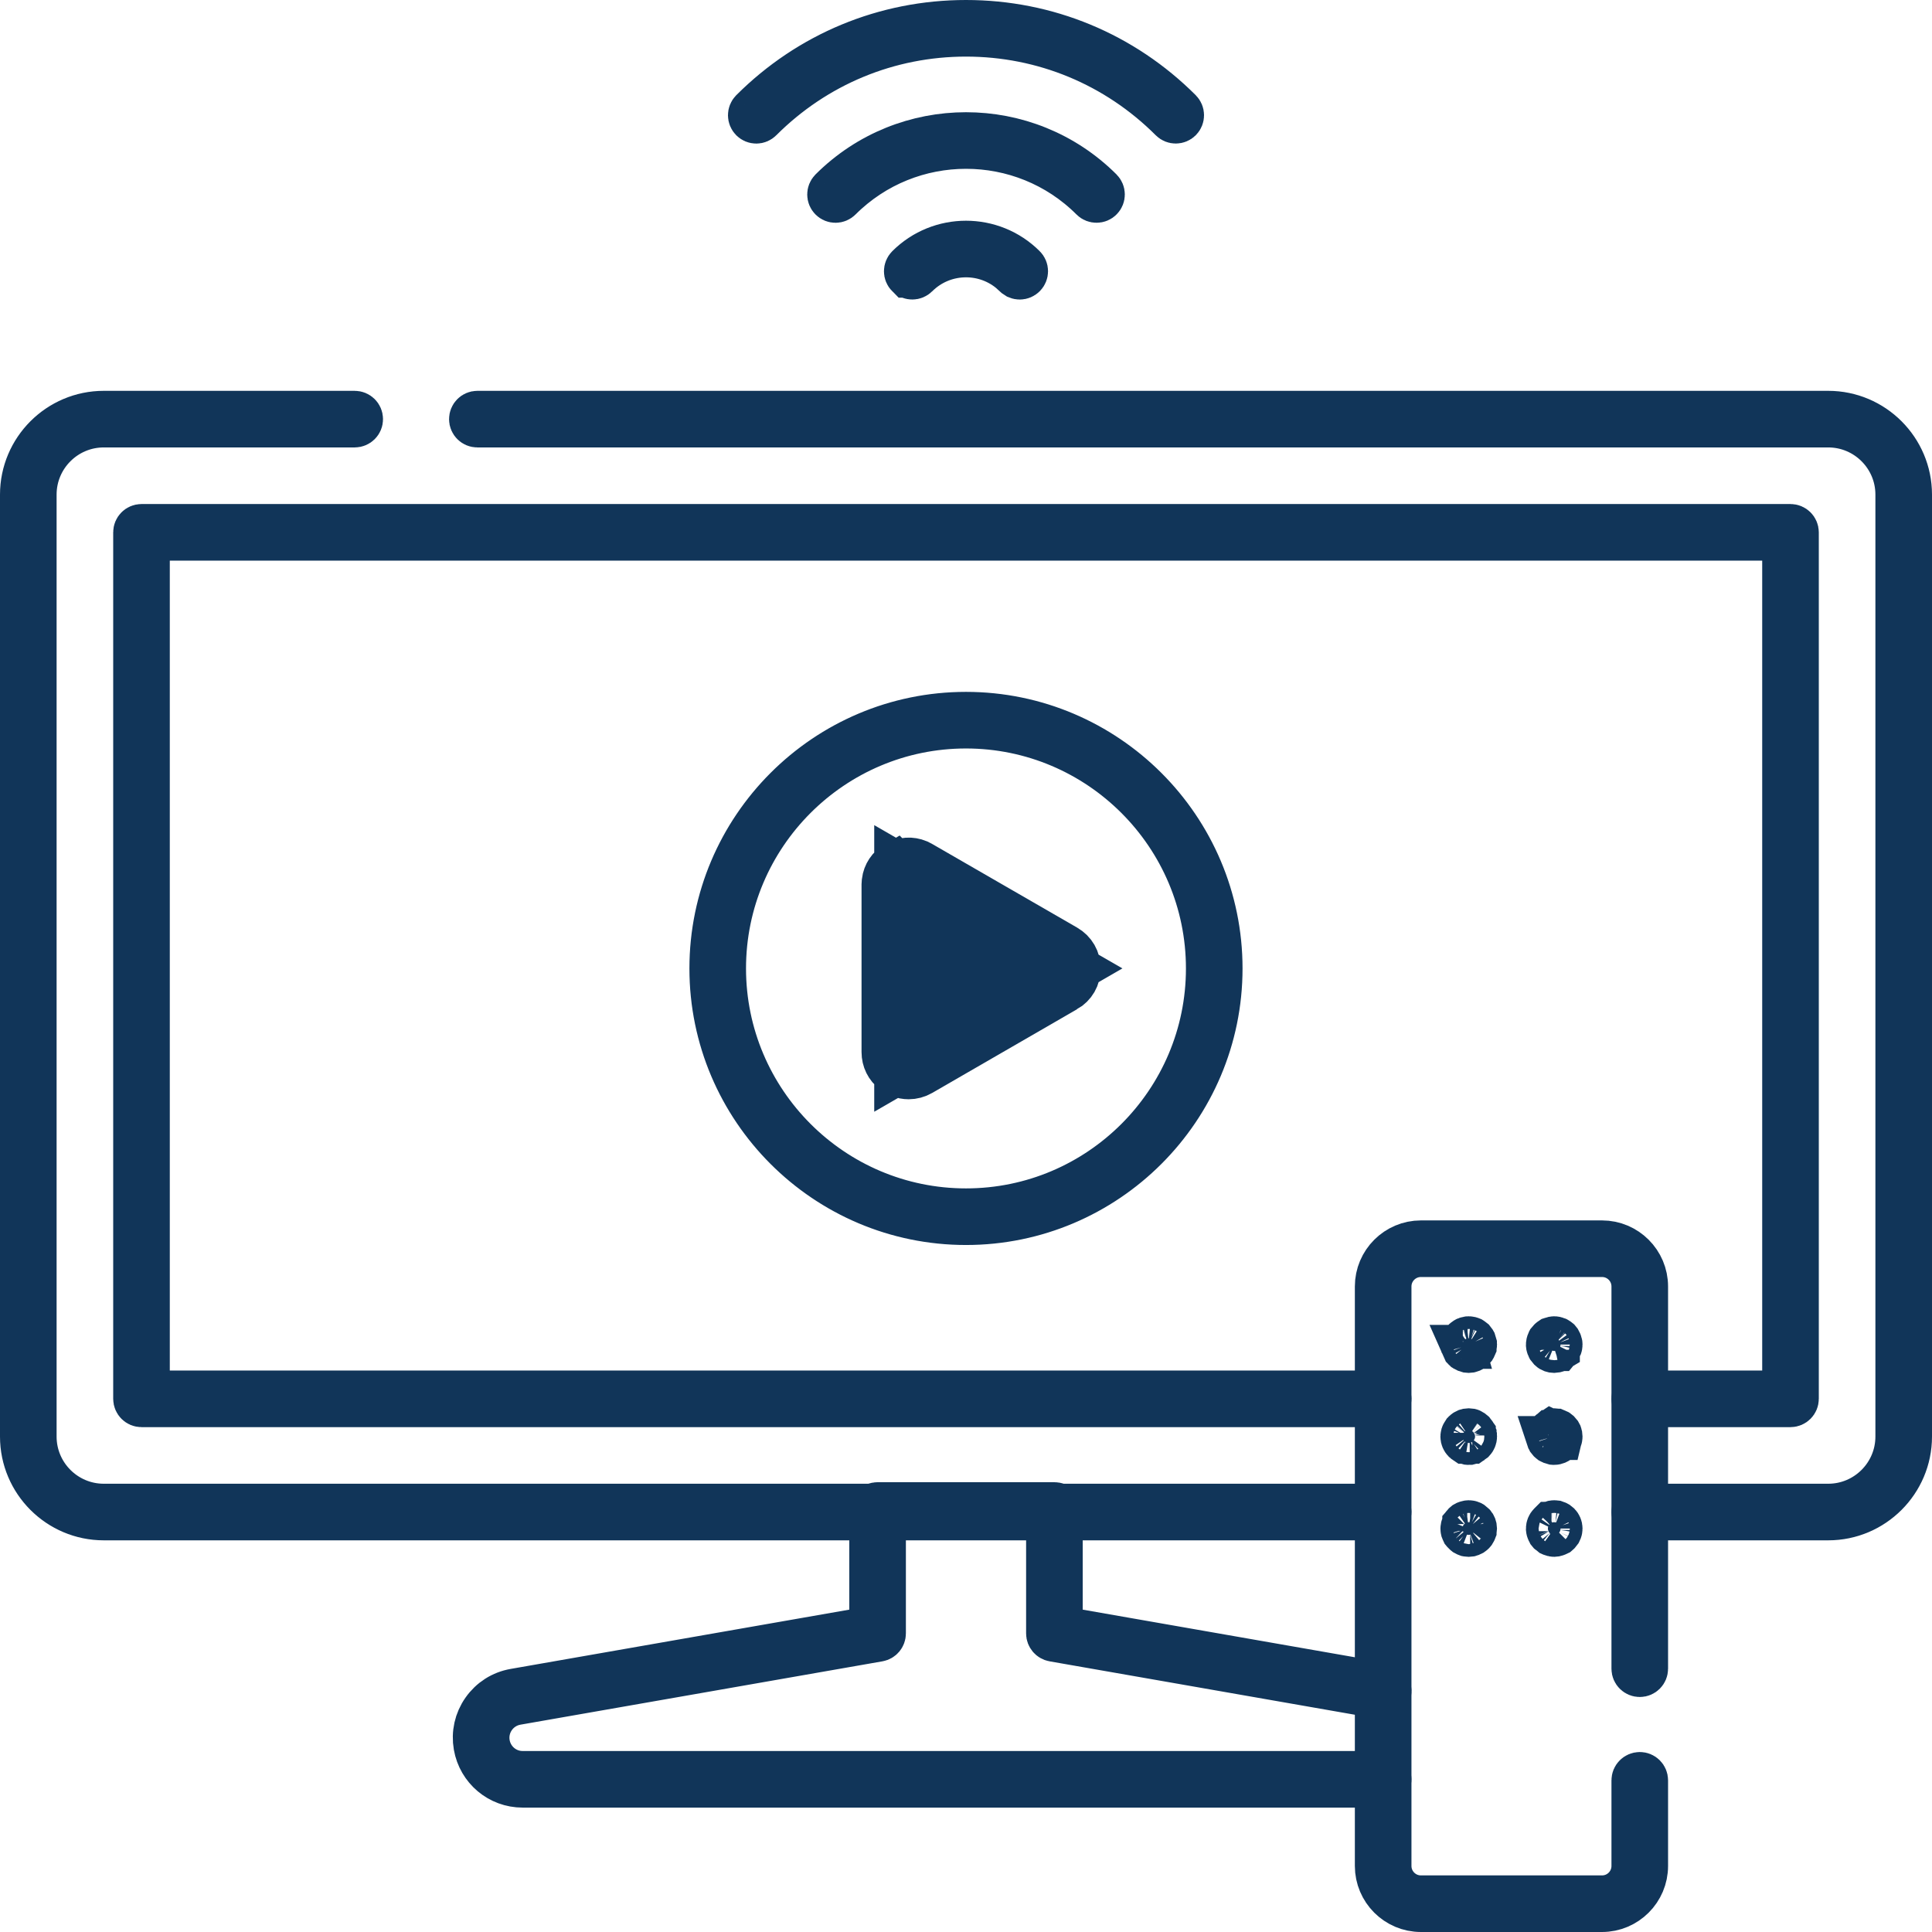
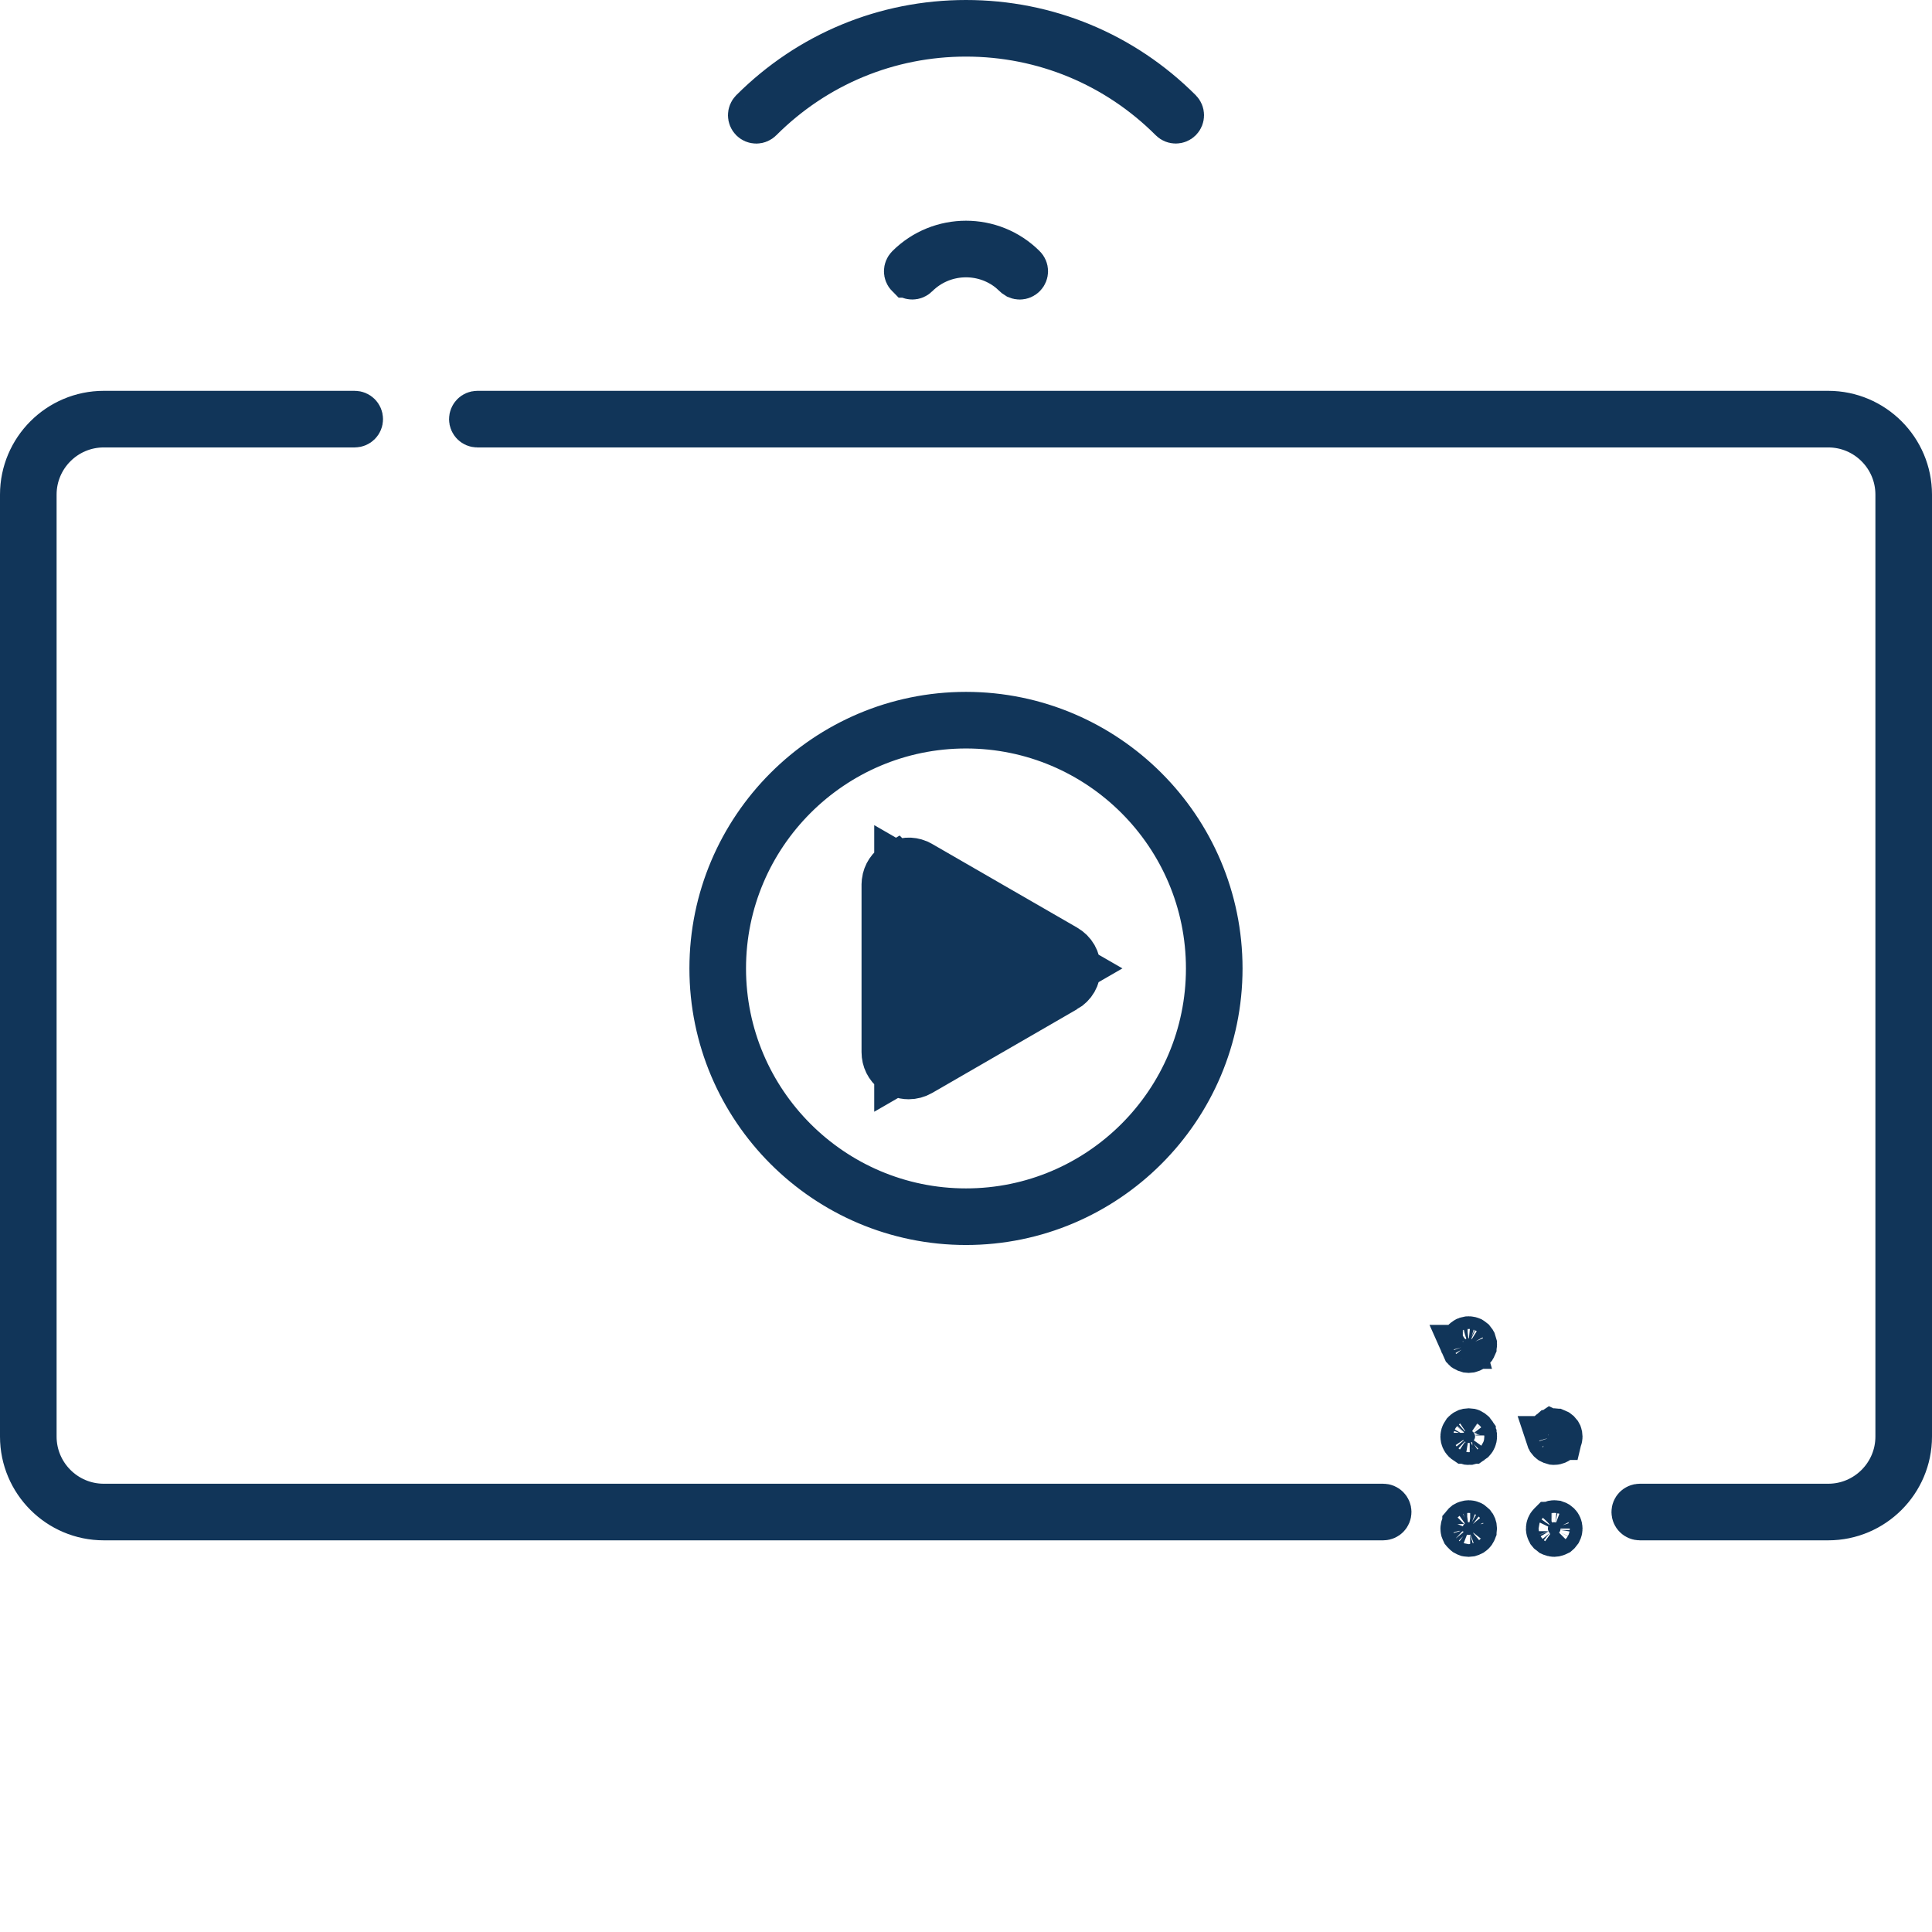
<svg xmlns="http://www.w3.org/2000/svg" width="44" height="44" viewBox="0 0 44 44" fill="none">
  <g clip-path="url(#clip0_31090_1855)">
-     <path d="M19.986 34.256H24.014C24.093 34.256 24.158 34.321 24.158 34.401V37.079L24.572 37.151L31.526 38.368C31.605 38.382 31.657 38.458 31.644 38.536C31.63 38.614 31.555 38.666 31.476 38.653L23.989 37.343C23.92 37.331 23.869 37.271 23.869 37.2V34.545H20.131V37.2C20.131 37.271 20.08 37.331 20.011 37.343L11.766 38.786C11.33 38.863 11.038 39.278 11.114 39.714C11.181 40.096 11.511 40.378 11.902 40.378H31.501C31.581 40.378 31.645 40.443 31.645 40.523C31.645 40.602 31.581 40.667 31.501 40.667H11.902C11.372 40.667 10.921 40.288 10.829 39.764C10.779 39.476 10.843 39.188 11.011 38.949C11.179 38.71 11.428 38.551 11.716 38.501L19.428 37.151L19.842 37.079V34.401C19.842 34.321 19.907 34.256 19.986 34.256Z" fill="#113559" stroke="#113559" />
    <path d="M10.871 9.401H41.637C42.664 9.401 43.5 10.238 43.5 11.264V32.717C43.5 33.743 42.664 34.58 41.637 34.58H37.345C37.265 34.58 37.2 34.515 37.2 34.435C37.2 34.356 37.265 34.291 37.345 34.291H41.637C42.505 34.291 43.211 33.585 43.211 32.717V11.264C43.211 10.396 42.505 9.69 41.637 9.69H10.871C10.791 9.69 10.727 9.625 10.727 9.546C10.727 9.466 10.791 9.401 10.871 9.401Z" fill="#113559" stroke="#113559" />
    <path d="M2.363 9.401H8.078C8.158 9.401 8.223 9.466 8.223 9.546C8.223 9.626 8.158 9.69 8.078 9.69H2.363C1.495 9.69 0.789 10.396 0.789 11.264V32.717C0.789 33.585 1.495 34.291 2.363 34.291H31.501C31.581 34.291 31.645 34.356 31.645 34.435C31.645 34.515 31.581 34.58 31.501 34.58H2.363C1.336 34.58 0.5 33.744 0.5 32.717V11.264C0.5 10.238 1.336 9.401 2.363 9.401Z" fill="#113559" stroke="#113559" />
-     <path d="M3.223 11.979H40.777C40.857 11.979 40.922 12.044 40.922 12.124V31.857C40.922 31.937 40.857 32.002 40.777 32.002H37.345C37.265 32.002 37.2 31.937 37.2 31.857C37.2 31.778 37.265 31.713 37.345 31.713H40.633V12.268H3.367V31.713H31.501C31.581 31.713 31.645 31.778 31.645 31.857C31.645 31.937 31.581 32.002 31.501 32.002H3.223C3.143 32.002 3.078 31.937 3.078 31.857V12.124C3.078 12.044 3.143 11.979 3.223 11.979Z" fill="#113559" stroke="#113559" />
    <path d="M22 16.257C25.197 16.258 27.798 18.859 27.798 22.056C27.798 25.252 25.196 27.854 22 27.854C18.803 27.854 16.201 25.253 16.201 22.056C16.201 18.859 18.803 16.257 22 16.257ZM22 16.546C18.962 16.546 16.49 19.018 16.49 22.056C16.491 25.094 18.962 27.565 22 27.565C25.038 27.565 27.509 25.094 27.509 22.056C27.509 19.018 25.038 16.547 22 16.546Z" fill="#113559" stroke="#113559" />
    <path d="M23.587 22.642C23.591 22.646 23.595 22.648 23.598 22.65C23.601 22.653 23.604 22.655 23.605 22.656L23.607 22.657H23.606C23.606 22.657 23.604 22.655 23.601 22.653C23.598 22.651 23.593 22.648 23.587 22.643C23.582 22.64 23.576 22.635 23.568 22.629L21.16 24.02L20.41 24.453V19.658L21.16 20.091L23.812 21.623L24.562 22.055L23.812 22.488L23.625 22.596L23.587 22.642ZM23.587 22.642C23.585 22.641 23.582 22.639 23.58 22.637C23.577 22.635 23.574 22.631 23.569 22.628L23.619 22.599L23.587 22.642ZM20.408 19.655C20.567 19.563 20.749 19.551 20.913 19.62L20.982 19.655L24.28 21.558C24.462 21.663 24.567 21.846 24.567 22.055C24.567 22.265 24.462 22.448 24.28 22.552H24.279L20.982 24.457C20.89 24.51 20.791 24.535 20.695 24.535C20.623 24.535 20.55 24.522 20.479 24.492L20.408 24.457L20.344 24.414C20.202 24.306 20.121 24.143 20.121 23.96V20.152L20.126 20.075C20.148 19.898 20.248 19.746 20.407 19.654L20.408 19.655ZM24.238 21.887L24.057 22.068L24.219 21.87C24.225 21.875 24.232 21.881 24.238 21.887ZM24.188 21.843C24.181 21.839 24.176 21.835 24.173 21.833C24.169 21.83 24.166 21.828 24.165 21.827L24.164 21.826C24.165 21.826 24.167 21.828 24.17 21.83C24.173 21.832 24.177 21.835 24.183 21.84C24.184 21.841 24.186 21.842 24.188 21.843Z" fill="#113559" stroke="#113559" />
-     <path d="M32.36 28.294H36.485C37.038 28.294 37.489 28.745 37.489 29.298V38.004C37.489 38.084 37.425 38.148 37.345 38.148C37.265 38.148 37.2 38.084 37.2 38.004V29.298C37.2 28.903 36.88 28.583 36.485 28.583H32.36C31.966 28.583 31.645 28.903 31.645 29.298V42.496C31.645 42.891 31.966 43.211 32.36 43.211H36.485C36.88 43.211 37.2 42.891 37.2 42.496V40.546C37.2 40.466 37.265 40.402 37.345 40.401C37.425 40.401 37.489 40.466 37.489 40.546V42.496C37.489 43.049 37.038 43.5 36.485 43.5H32.36C31.807 43.5 31.356 43.049 31.356 42.496V29.298C31.356 28.745 31.807 28.294 32.36 28.294Z" fill="#113559" stroke="#113559" />
    <path d="M33.5 30.488L33.513 30.493L33.532 30.505C33.539 30.509 33.545 30.515 33.551 30.52C33.556 30.526 33.562 30.533 33.566 30.539L33.583 30.569C33.586 30.577 33.588 30.586 33.591 30.598V30.599C33.592 30.606 33.594 30.614 33.594 30.622C33.594 30.63 33.593 30.638 33.591 30.648C33.588 30.661 33.585 30.669 33.583 30.674V30.675C33.578 30.687 33.572 30.698 33.567 30.705C33.565 30.708 33.559 30.715 33.548 30.727C33.539 30.734 33.534 30.739 33.532 30.74L33.531 30.741C33.524 30.746 33.517 30.75 33.51 30.753C33.493 30.76 33.48 30.762 33.473 30.764C33.464 30.765 33.455 30.767 33.448 30.767C33.442 30.767 33.434 30.765 33.424 30.764C33.417 30.762 33.407 30.76 33.392 30.754C33.383 30.75 33.374 30.746 33.366 30.741L33.365 30.74C33.363 30.739 33.357 30.733 33.347 30.724C33.338 30.714 33.333 30.708 33.331 30.706L33.33 30.705C33.326 30.698 33.319 30.688 33.313 30.674H33.315L33.307 30.646C33.305 30.638 33.304 30.63 33.304 30.622C33.304 30.614 33.304 30.606 33.306 30.6L33.307 30.598C33.309 30.586 33.312 30.578 33.315 30.57C33.319 30.56 33.324 30.549 33.33 30.54L33.331 30.539C33.335 30.533 33.341 30.526 33.347 30.52V30.52C33.352 30.514 33.358 30.509 33.365 30.505C33.373 30.5 33.379 30.496 33.383 30.494L33.393 30.489C33.4 30.486 33.41 30.482 33.423 30.48L33.424 30.48C33.441 30.477 33.457 30.476 33.474 30.48L33.5 30.488Z" fill="#113559" stroke="#113559" />
-     <path d="M35.448 30.488L35.458 30.492L35.48 30.505C35.487 30.509 35.491 30.513 35.493 30.515L35.499 30.52C35.504 30.526 35.509 30.534 35.517 30.544C35.521 30.551 35.524 30.557 35.527 30.564C35.534 30.58 35.537 30.588 35.537 30.59L35.539 30.599C35.541 30.606 35.541 30.614 35.541 30.622C35.541 30.63 35.54 30.639 35.538 30.648L35.537 30.655C35.537 30.657 35.535 30.663 35.531 30.675C35.527 30.686 35.521 30.694 35.517 30.701C35.509 30.711 35.504 30.719 35.499 30.725H35.498C35.489 30.733 35.483 30.739 35.48 30.74L35.48 30.741C35.472 30.746 35.462 30.751 35.448 30.757C35.444 30.759 35.436 30.76 35.425 30.763C35.413 30.765 35.404 30.767 35.397 30.767C35.39 30.767 35.382 30.765 35.372 30.764C35.361 30.761 35.352 30.759 35.345 30.757C35.331 30.751 35.323 30.746 35.319 30.744L35.313 30.74C35.308 30.736 35.301 30.731 35.295 30.725C35.289 30.719 35.283 30.711 35.275 30.7C35.27 30.69 35.266 30.684 35.266 30.683L35.263 30.675L35.257 30.656L35.255 30.648L35.252 30.622C35.252 30.614 35.252 30.606 35.254 30.6L35.257 30.589C35.257 30.588 35.257 30.581 35.264 30.565L35.267 30.561C35.267 30.56 35.268 30.558 35.27 30.555C35.271 30.552 35.272 30.548 35.274 30.544C35.282 30.534 35.289 30.526 35.295 30.52L35.3 30.515C35.3 30.515 35.301 30.514 35.303 30.513L35.318 30.501C35.322 30.498 35.326 30.496 35.329 30.494C35.332 30.493 35.334 30.492 35.335 30.492L35.341 30.489C35.349 30.486 35.359 30.483 35.373 30.48C35.388 30.477 35.405 30.476 35.422 30.48C35.436 30.483 35.444 30.486 35.448 30.488Z" fill="#113559" stroke="#113559" />
    <path d="M33.476 32.575C33.488 32.578 33.496 32.581 33.5 32.582L33.505 32.584C33.513 32.588 33.521 32.592 33.531 32.599C33.534 32.601 33.542 32.606 33.554 32.617C33.56 32.624 33.564 32.629 33.566 32.632V32.633C33.572 32.641 33.578 32.652 33.583 32.664V32.665C33.585 32.669 33.588 32.677 33.591 32.69V32.691C33.593 32.7 33.594 32.709 33.594 32.717C33.594 32.752 33.578 32.791 33.55 32.82C33.543 32.826 33.538 32.831 33.532 32.835H33.531C33.522 32.841 33.513 32.846 33.504 32.85L33.501 32.851C33.495 32.853 33.486 32.857 33.473 32.86H33.472C33.466 32.861 33.457 32.862 33.448 32.862L33.425 32.86C33.412 32.857 33.402 32.853 33.394 32.85C33.384 32.846 33.375 32.841 33.366 32.835H33.365C33.359 32.831 33.353 32.826 33.347 32.82C33.32 32.793 33.304 32.753 33.304 32.717C33.304 32.709 33.305 32.701 33.307 32.693C33.309 32.679 33.312 32.67 33.315 32.665C33.32 32.652 33.325 32.641 33.33 32.634L33.331 32.633C33.333 32.631 33.337 32.624 33.347 32.614C33.356 32.605 33.362 32.601 33.365 32.599C33.376 32.592 33.385 32.586 33.395 32.582C33.401 32.58 33.41 32.578 33.422 32.575C33.44 32.572 33.458 32.572 33.476 32.575Z" fill="#113559" stroke="#113559" />
    <path d="M35.424 32.575C35.436 32.578 35.444 32.581 35.448 32.582H35.449C35.462 32.587 35.472 32.594 35.48 32.599C35.483 32.601 35.489 32.606 35.498 32.614C35.504 32.62 35.509 32.628 35.517 32.638L35.531 32.664C35.535 32.676 35.537 32.682 35.537 32.684L35.539 32.693C35.54 32.699 35.541 32.708 35.541 32.717C35.541 32.725 35.541 32.734 35.539 32.742H35.538L35.537 32.749C35.537 32.751 35.534 32.759 35.528 32.774C35.525 32.781 35.521 32.787 35.517 32.794C35.509 32.805 35.504 32.813 35.499 32.819L35.493 32.825C35.491 32.827 35.487 32.831 35.48 32.835H35.48C35.473 32.84 35.462 32.845 35.449 32.851C35.444 32.853 35.435 32.856 35.422 32.859C35.413 32.861 35.404 32.862 35.397 32.862L35.373 32.86C35.361 32.857 35.35 32.853 35.342 32.85C35.33 32.845 35.322 32.84 35.319 32.838L35.313 32.835L35.303 32.827L35.295 32.82L35.274 32.794L35.267 32.779L35.264 32.774L35.256 32.75H35.257L35.254 32.74L35.252 32.717C35.252 32.708 35.253 32.7 35.254 32.694L35.257 32.683L35.263 32.664L35.267 32.656C35.267 32.653 35.27 32.647 35.276 32.637C35.283 32.628 35.288 32.619 35.294 32.614L35.295 32.614C35.3 32.609 35.307 32.602 35.313 32.598L35.315 32.599L35.318 32.596C35.322 32.593 35.33 32.588 35.343 32.582C35.35 32.58 35.359 32.578 35.37 32.575C35.387 32.572 35.405 32.572 35.424 32.575Z" fill="#113559" stroke="#113559" />
    <path d="M33.424 34.67C33.441 34.666 33.457 34.666 33.474 34.67L33.482 34.671C33.483 34.671 33.489 34.673 33.5 34.678L33.513 34.683L33.532 34.694C33.539 34.699 33.545 34.704 33.551 34.71C33.556 34.716 33.563 34.723 33.567 34.73L33.57 34.733C33.573 34.737 33.577 34.745 33.583 34.759C33.585 34.765 33.588 34.773 33.59 34.782C33.592 34.794 33.593 34.804 33.593 34.812C33.593 34.819 33.591 34.829 33.589 34.843C33.588 34.847 33.588 34.85 33.587 34.853C33.585 34.859 33.584 34.862 33.583 34.863V34.864C33.578 34.877 33.573 34.886 33.57 34.89L33.567 34.894C33.563 34.901 33.556 34.908 33.551 34.913C33.545 34.919 33.537 34.925 33.527 34.932C33.521 34.935 33.516 34.94 33.51 34.942C33.492 34.949 33.483 34.951 33.482 34.951L33.472 34.954C33.465 34.955 33.457 34.956 33.449 34.956C33.441 34.956 33.432 34.955 33.426 34.954L33.415 34.952L33.388 34.942C33.381 34.94 33.376 34.936 33.369 34.932C33.36 34.925 33.352 34.919 33.347 34.913L33.327 34.889L33.315 34.863C33.314 34.862 33.312 34.859 33.31 34.853C33.309 34.849 33.308 34.843 33.307 34.837C33.306 34.834 33.305 34.826 33.305 34.812C33.305 34.798 33.305 34.791 33.306 34.789L33.307 34.787C33.309 34.776 33.312 34.767 33.315 34.76C33.321 34.745 33.325 34.737 33.327 34.734L33.331 34.728C33.335 34.723 33.341 34.716 33.347 34.71V34.709C33.352 34.703 33.359 34.699 33.365 34.694L33.385 34.683L33.398 34.678C33.408 34.673 33.414 34.671 33.415 34.671L33.424 34.67Z" fill="#113559" stroke="#113559" />
    <path d="M35.373 34.669C35.388 34.666 35.405 34.666 35.422 34.67L35.431 34.671C35.431 34.671 35.437 34.673 35.448 34.678L35.458 34.682L35.48 34.694C35.487 34.699 35.491 34.702 35.493 34.704L35.5 34.711C35.525 34.736 35.541 34.774 35.541 34.812C35.541 34.819 35.54 34.828 35.538 34.838L35.537 34.845C35.537 34.846 35.535 34.853 35.531 34.864C35.526 34.878 35.52 34.886 35.518 34.89L35.517 34.892C35.51 34.902 35.505 34.907 35.504 34.908L35.493 34.919C35.491 34.921 35.485 34.925 35.477 34.932C35.471 34.935 35.462 34.939 35.452 34.943C35.44 34.948 35.43 34.951 35.424 34.952C35.412 34.954 35.403 34.956 35.397 34.956C35.39 34.956 35.382 34.955 35.372 34.953C35.365 34.952 35.355 34.949 35.339 34.943L35.319 34.934C35.307 34.925 35.301 34.92 35.3 34.919L35.295 34.913L35.289 34.908L35.276 34.892C35.274 34.888 35.271 34.884 35.27 34.881C35.267 34.876 35.266 34.873 35.266 34.872L35.263 34.864L35.257 34.846L35.255 34.837L35.252 34.812C35.252 34.774 35.268 34.736 35.293 34.711L35.3 34.704C35.3 34.704 35.301 34.704 35.303 34.702L35.318 34.69C35.322 34.688 35.326 34.685 35.329 34.684C35.332 34.682 35.334 34.682 35.335 34.682L35.341 34.679C35.355 34.673 35.363 34.671 35.363 34.671L35.373 34.669Z" fill="#113559" stroke="#113559" />
    <path d="M22 0.5C23.843 0.5 25.574 1.217 26.879 2.522C26.935 2.579 26.935 2.67 26.879 2.727C26.822 2.783 26.731 2.783 26.675 2.727C25.426 1.478 23.764 0.789 22 0.789C20.236 0.789 18.575 1.478 17.326 2.727C17.298 2.755 17.261 2.77 17.224 2.77C17.186 2.77 17.149 2.755 17.121 2.727C17.065 2.67 17.065 2.579 17.121 2.522C18.426 1.218 20.157 0.5 22 0.5Z" fill="#113559" stroke="#113559" />
-     <path d="M18.926 4.327C20.621 2.632 23.38 2.632 25.075 4.327C25.131 4.384 25.131 4.475 25.075 4.531C25.047 4.56 25.01 4.573 24.973 4.573C24.935 4.573 24.898 4.56 24.87 4.531C23.288 2.949 20.714 2.949 19.131 4.531C19.074 4.588 18.982 4.588 18.926 4.531C18.87 4.475 18.87 4.384 18.926 4.327Z" fill="#113559" stroke="#113559" />
    <path d="M20.674 6.075C21.405 5.344 22.595 5.344 23.326 6.075C23.383 6.131 23.382 6.223 23.326 6.279C23.298 6.307 23.261 6.322 23.224 6.322C23.205 6.322 23.186 6.318 23.169 6.311L23.122 6.28L23.001 6.171C22.379 5.664 21.459 5.7 20.879 6.279C20.823 6.335 20.73 6.336 20.674 6.279H20.673C20.617 6.223 20.618 6.131 20.674 6.075Z" fill="#113559" stroke="#113559" />
  </g>
  <defs>
    <clipPath id="clip0_31090_1855">
      <rect width="44" height="44" fill="white" />
    </clipPath>
  </defs>
</svg>